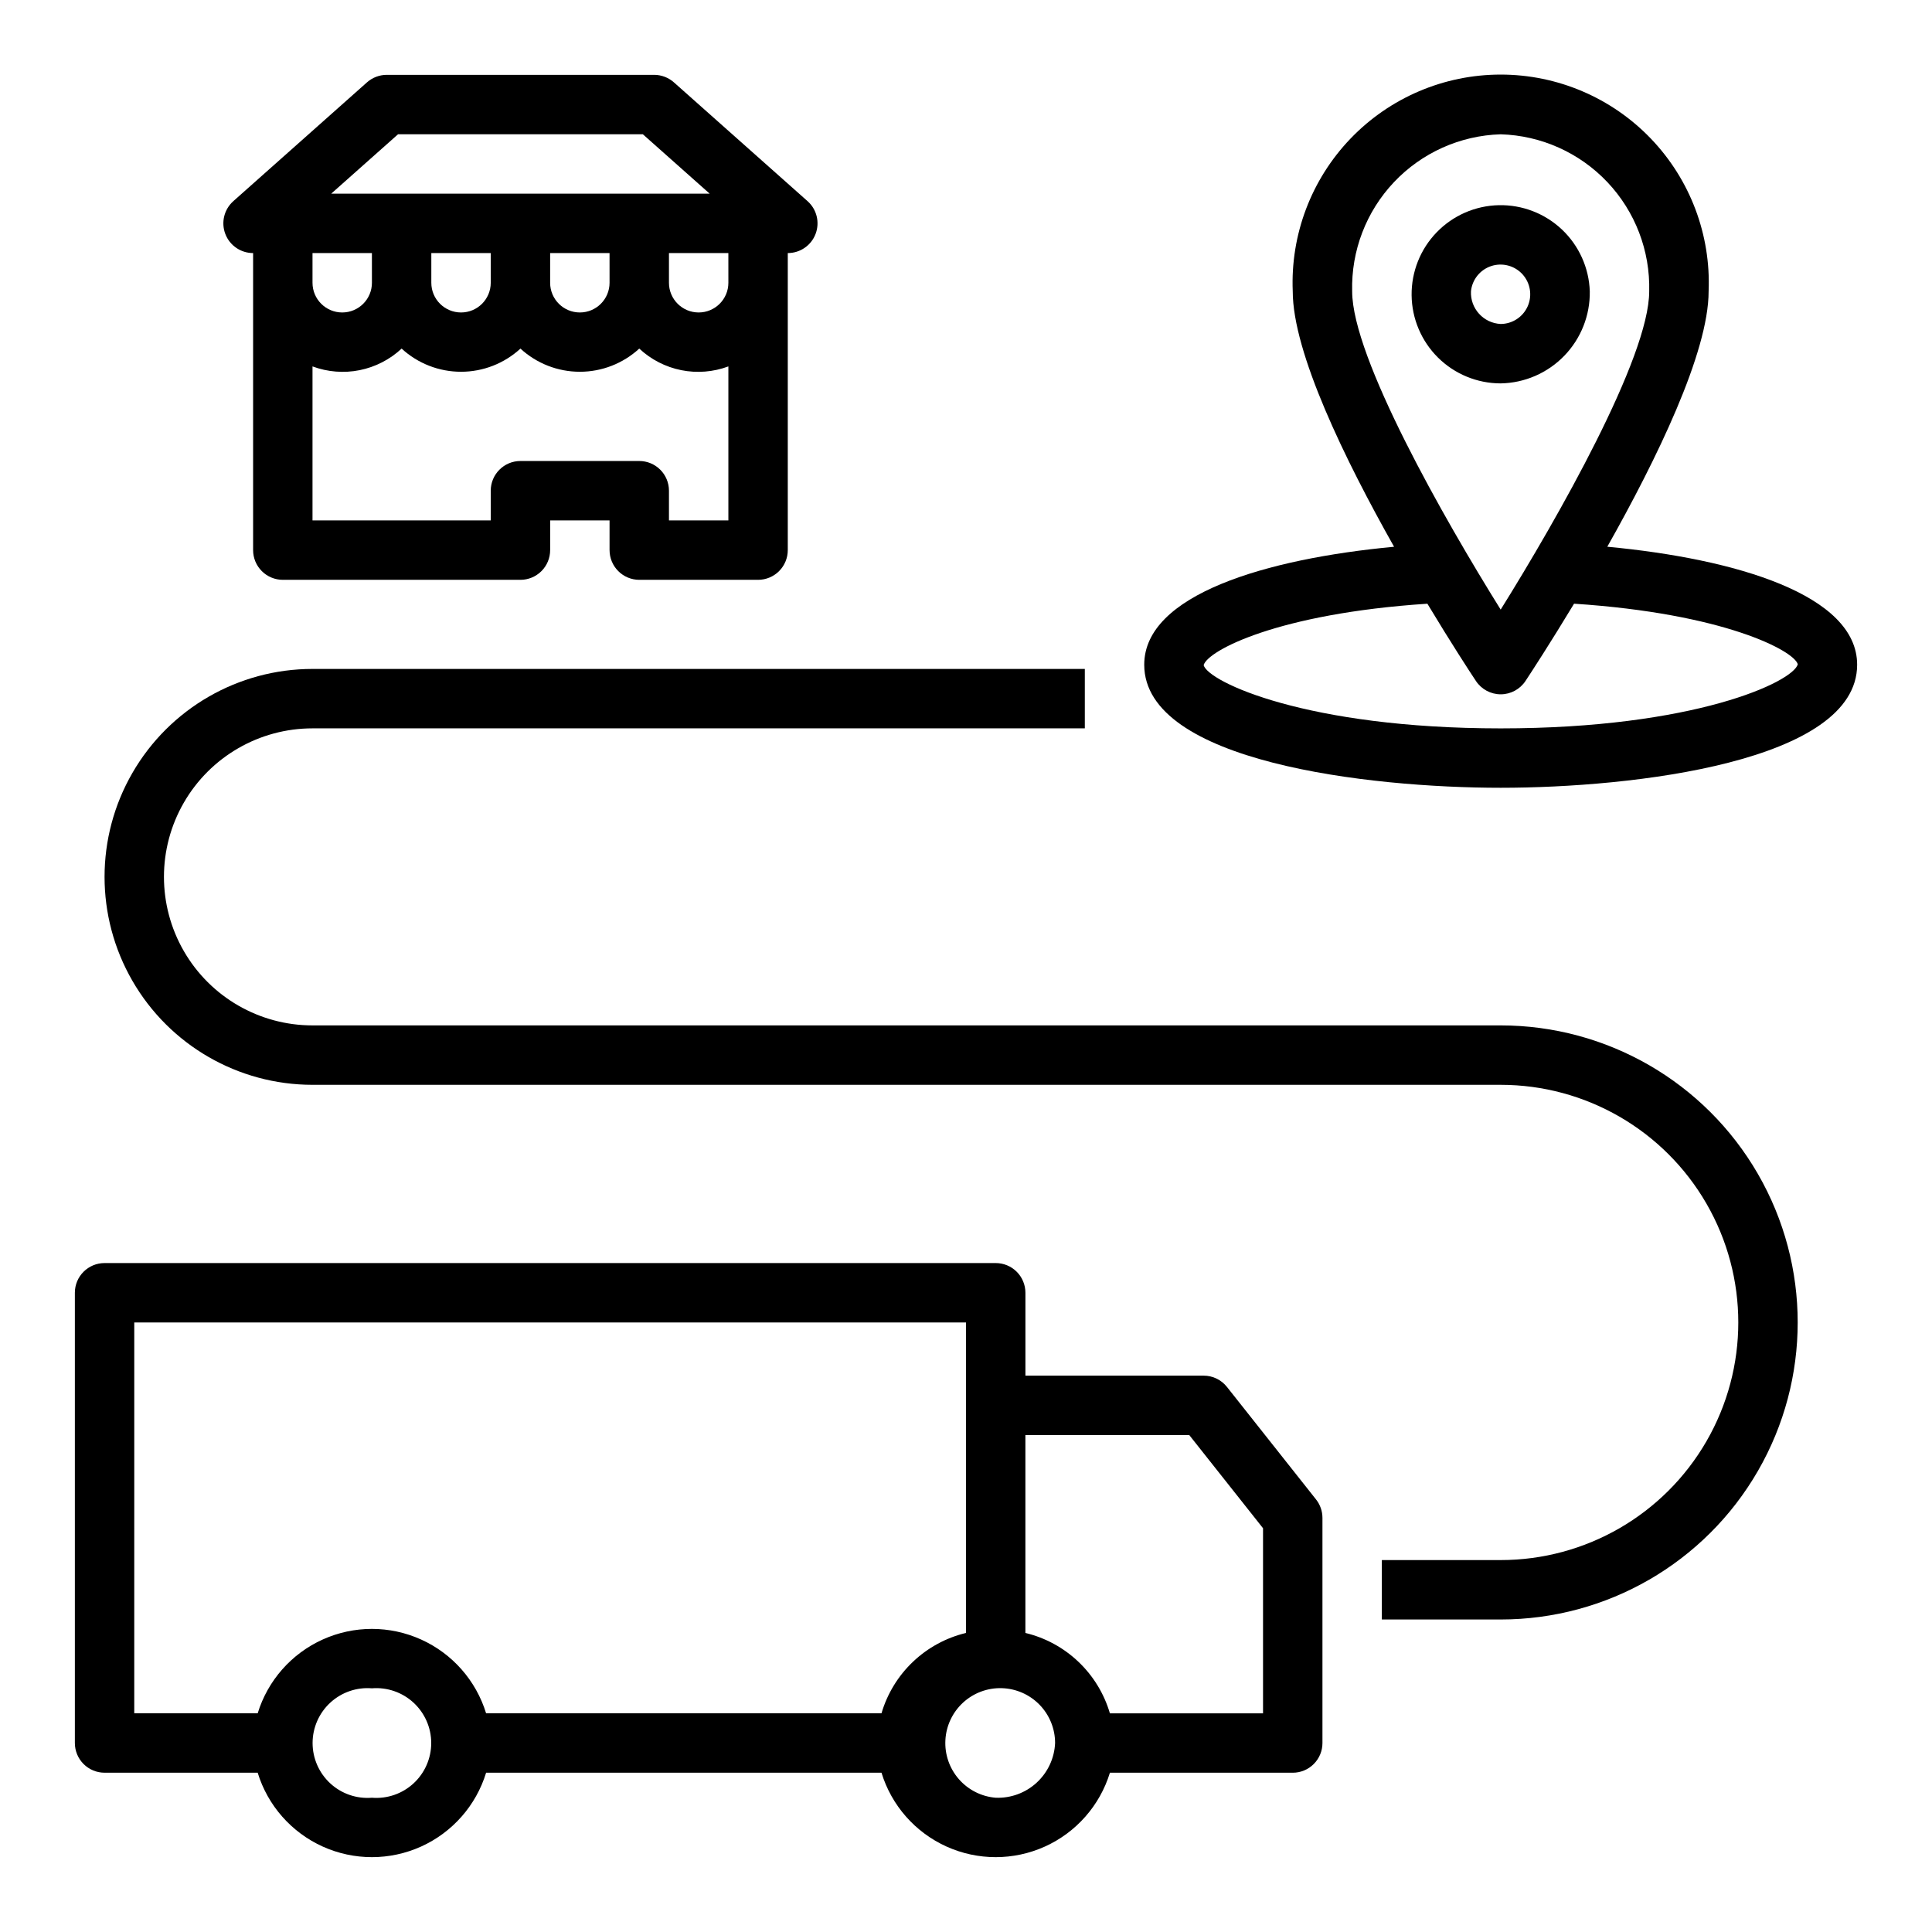
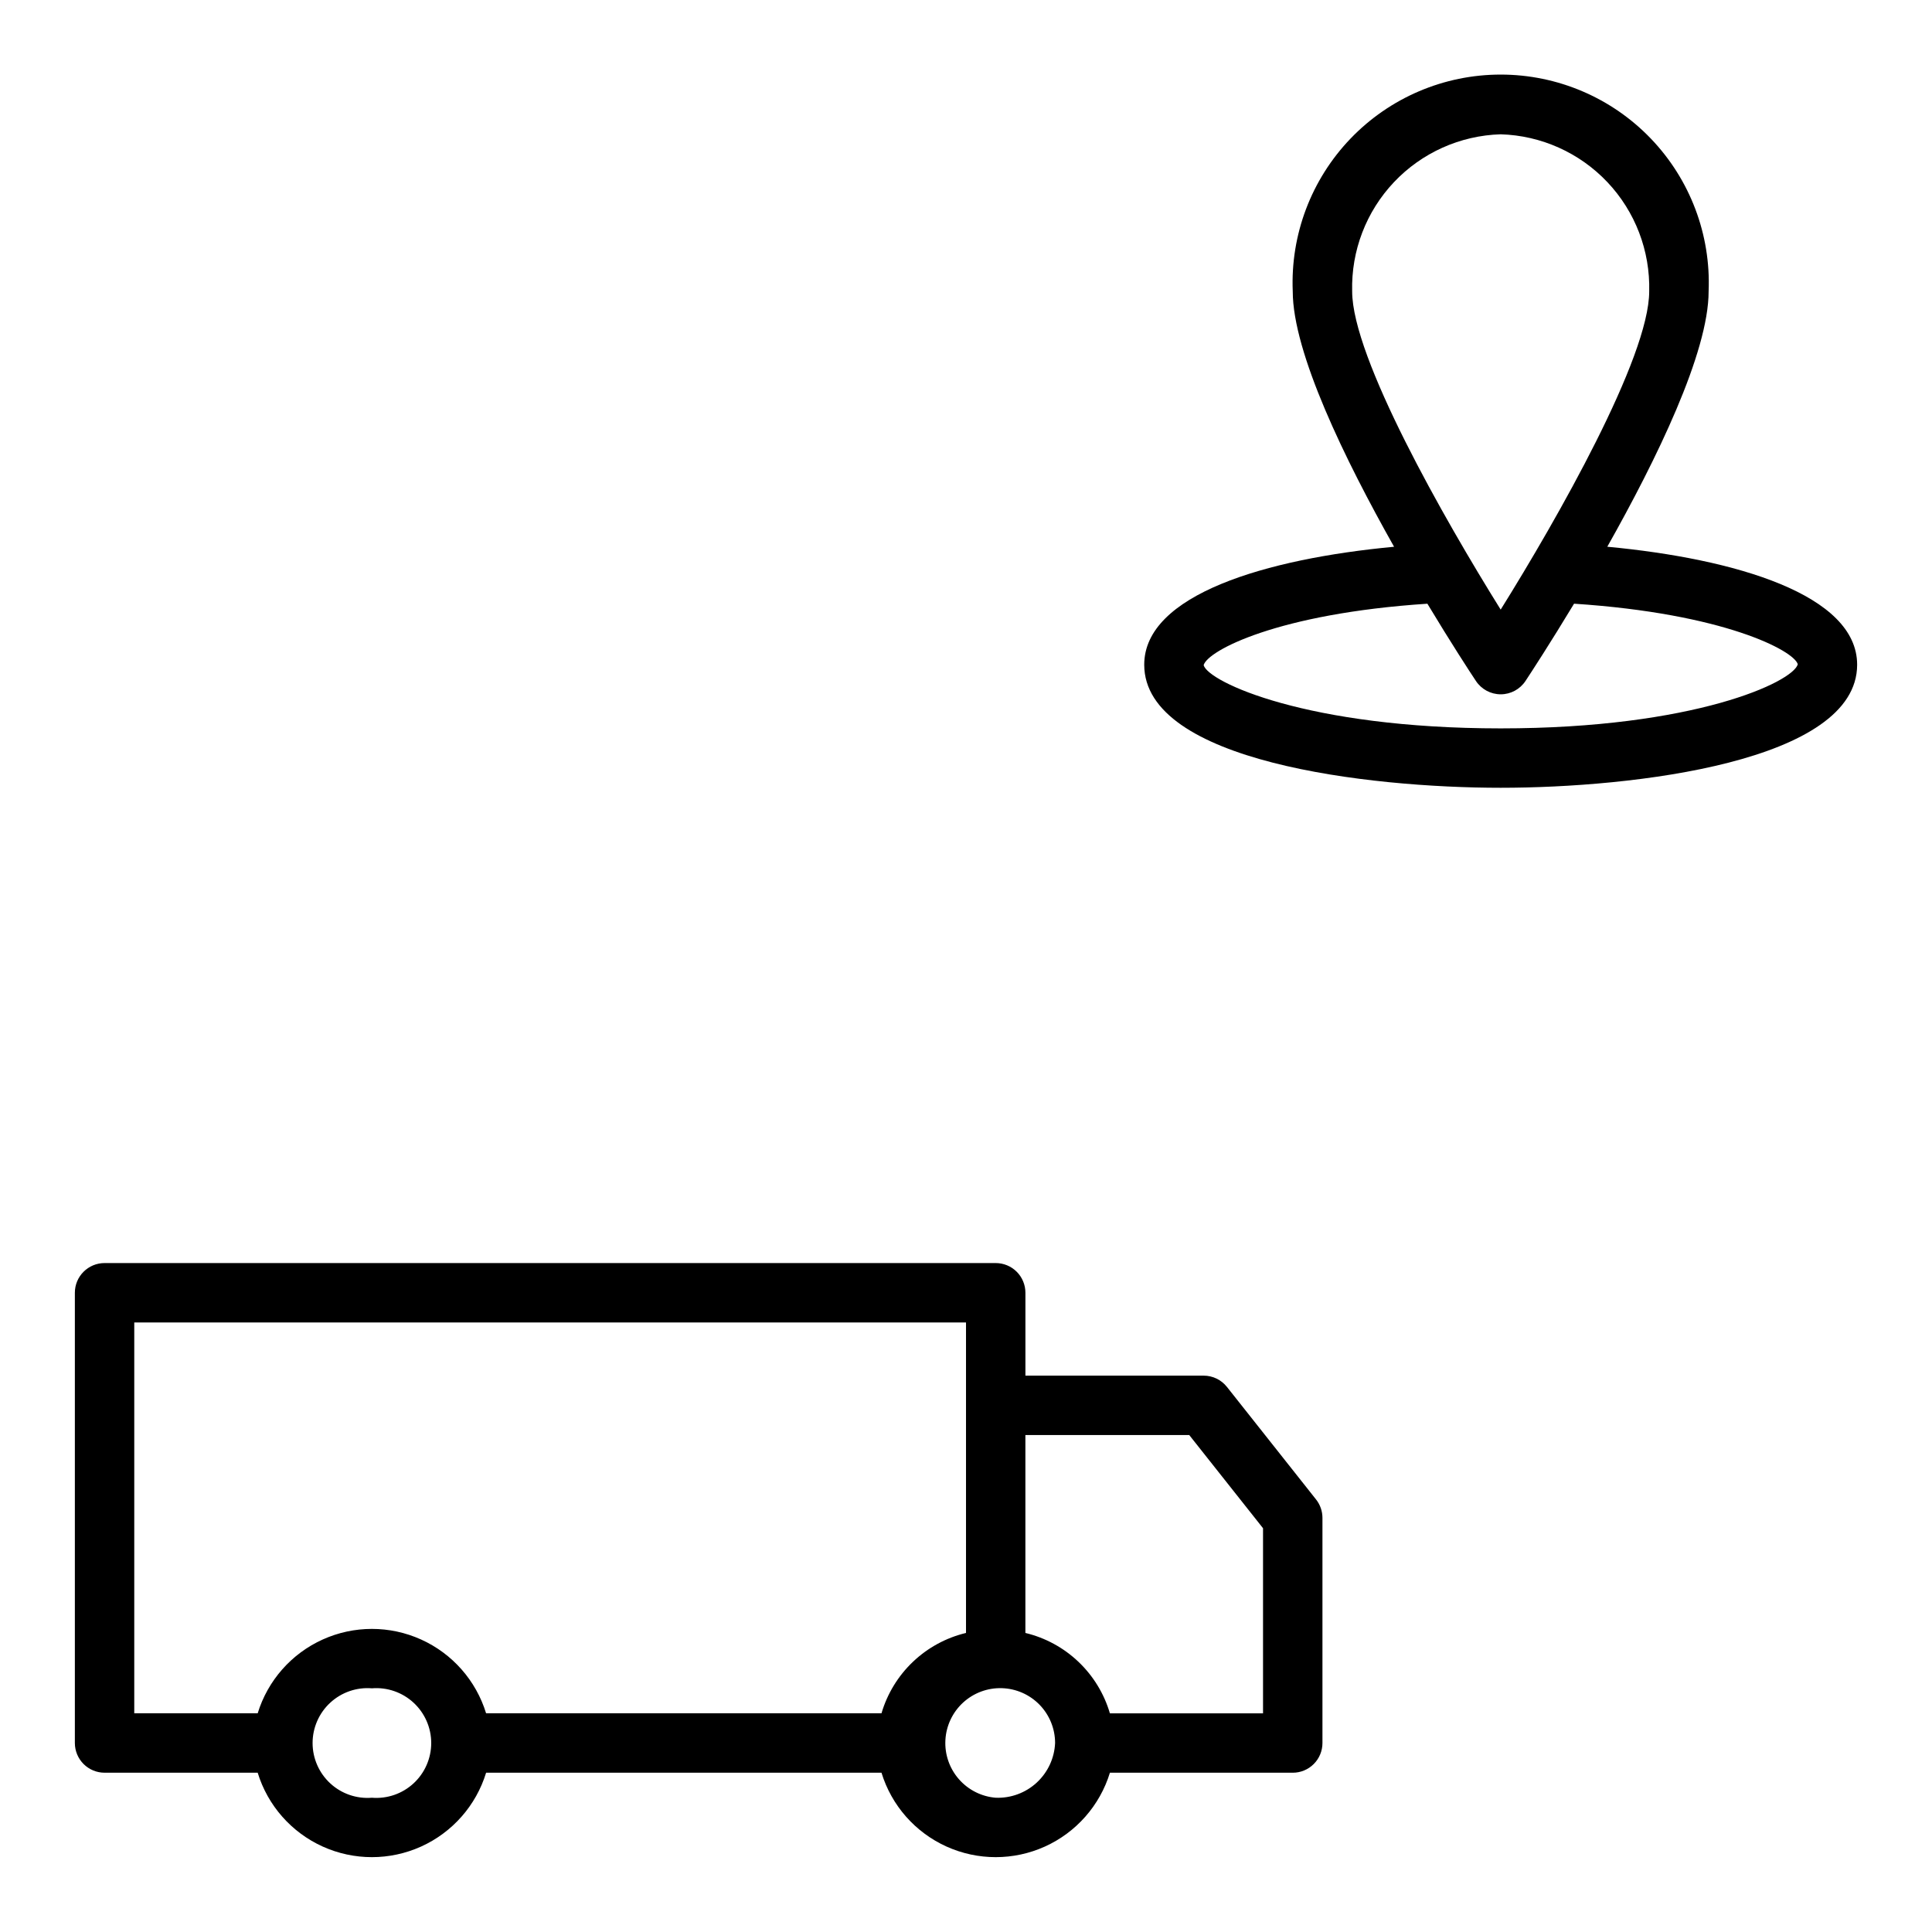
<svg xmlns="http://www.w3.org/2000/svg" fill="#000000" width="800px" height="800px" version="1.1" viewBox="144 144 512 512">
  <g>
    <path d="m171.71 613.79h40.578c2.668 8.695 8.945 15.82 17.234 19.566 8.285 3.742 17.781 3.742 26.07 0 8.285-3.746 14.562-10.871 17.23-19.566h104.78c2.668 8.695 8.945 15.82 17.234 19.566 8.285 3.742 17.781 3.742 26.07 0 8.285-3.746 14.562-10.871 17.23-19.566h48.453c2.09 0 4.09-0.828 5.566-2.305 1.477-1.477 2.305-3.477 2.305-5.566v-59.66c0.004-1.777-0.598-3.5-1.699-4.891l-23.617-29.828v0.004c-1.492-1.887-3.766-2.984-6.168-2.984h-47.234v-21.965c0-2.086-0.828-4.09-2.305-5.566-1.477-1.477-3.481-2.305-5.566-2.305h-236.16c-4.348 0-7.875 3.523-7.875 7.871v119.32c0 2.09 0.832 4.09 2.309 5.566 1.477 1.477 3.477 2.305 5.566 2.305zm70.848 6.629c-4.051 0.328-8.051-1.051-11.035-3.805-2.984-2.754-4.684-6.633-4.684-10.695s1.699-7.938 4.684-10.691c2.984-2.754 6.984-4.137 11.035-3.809 4.047-0.328 8.051 1.055 11.035 3.809s4.684 6.629 4.684 10.691-1.699 7.941-4.684 10.695-6.988 4.133-11.035 3.805zm165.31 0c-3.777-0.309-7.281-2.082-9.773-4.941-2.488-2.856-3.766-6.57-3.555-10.352 0.207-3.785 1.883-7.336 4.668-9.906 2.789-2.566 6.465-3.945 10.254-3.84 3.789 0.105 7.387 1.68 10.027 4.394 2.644 2.719 4.121 6.356 4.121 10.145-0.176 4.008-1.93 7.781-4.879 10.5-2.949 2.715-6.856 4.156-10.863 4zm51.293-96.117 19.555 24.695v49.051h-40.582c-1.527-5.207-4.406-9.918-8.336-13.656-3.934-3.742-8.781-6.379-14.059-7.644v-52.445zm-279.58-29.836h220.42v82.281c-5.277 1.266-10.125 3.902-14.059 7.644-3.934 3.738-6.809 8.449-8.34 13.656h-104.78c-2.668-8.695-8.945-15.82-17.23-19.562-8.289-3.746-17.785-3.746-26.07 0-8.289 3.742-14.566 10.867-17.234 19.562h-32.707z" />
    <path d="m569.95 288.89c12.98-23.012 26.852-51.414 26.852-67.691 0.621-15.012-4.91-29.625-15.309-40.465-10.402-10.844-24.773-16.969-39.797-16.969-15.023 0-29.395 6.125-39.797 16.969-10.402 10.84-15.93 25.453-15.309 40.465 0 16.281 13.871 44.68 26.852 67.699-33.934 3.18-66.211 12.703-66.211 31.258 0 25.742 59.379 32.613 94.465 32.613 35.086 0 94.465-6.871 94.465-32.613 0-18.555-32.277-28.078-66.211-31.266zm-28.254-109.3c10.73 0.32 20.898 4.879 28.273 12.676 7.379 7.801 11.363 18.203 11.086 28.938 0 17.539-24.355 60.285-39.359 84.348-15.004-24.059-39.359-66.793-39.359-84.348-0.277-10.734 3.707-21.137 11.086-28.938 7.375-7.797 17.543-12.355 28.273-12.676zm0 157.44c-51.348 0-77.469-12.305-78.719-16.75 1.047-3.863 19.641-13.688 59.293-16.289 6.297 10.453 11.359 18.223 12.863 20.469l-0.004-0.004c1.457 2.211 3.926 3.543 6.574 3.543s5.117-1.332 6.574-3.543c1.504-2.273 6.566-10.043 12.863-20.469 39.652 2.598 58.254 12.414 59.293 16.051-1.27 4.688-27.391 16.992-78.738 16.992z" />
-     <path d="m565.31 221.2c-0.207-6.215-2.859-12.098-7.375-16.371-4.516-4.269-10.535-6.59-16.75-6.453-6.215 0.137-12.125 2.719-16.449 7.188-4.324 4.465-6.711 10.457-6.644 16.676 0.066 6.215 2.582 12.156 7 16.531 4.418 4.371 10.383 6.828 16.602 6.832 6.367-0.109 12.43-2.742 16.855-7.316 4.43-4.578 6.859-10.723 6.762-17.086zm-31.488 0c0.309-3.094 2.41-5.715 5.363-6.691 2.953-0.973 6.203-0.117 8.293 2.18 2.09 2.301 2.633 5.617 1.383 8.465-1.25 2.844-4.059 4.688-7.168 4.703-4.562-0.223-8.082-4.098-7.871-8.656z" />
-     <path d="m226.81 337.02h204.68v-15.746h-204.68c-19.684 0-37.875 10.504-47.719 27.555-9.844 17.047-9.844 38.055 0 55.102 9.844 17.051 28.035 27.555 47.719 27.555h314.88c22.5 0 43.289 12 54.539 31.488 11.25 19.484 11.25 43.488 0 62.973-11.25 19.488-32.039 31.488-54.539 31.488h-31.488v15.742h31.488v0.004c28.125 0 54.113-15.004 68.172-39.359 14.062-24.359 14.062-54.367 0-78.723-14.059-24.355-40.047-39.359-68.172-39.359h-314.88c-14.059 0-27.055-7.5-34.086-19.68s-7.031-27.184 0-39.359c7.031-12.18 20.027-19.68 34.086-19.68z" />
-     <path d="m313.41 297.66h31.488c2.086 0 4.09-0.832 5.566-2.309 1.477-1.477 2.305-3.477 2.305-5.566v-78.719c3.273 0.004 6.207-2.016 7.367-5.074 1.164-3.059 0.316-6.516-2.133-8.688l-35.426-31.488h0.004c-1.445-1.273-3.309-1.98-5.234-1.984h-70.852c-1.926 0.004-3.789 0.711-5.234 1.984l-35.426 31.488h0.004c-2.449 2.172-3.297 5.629-2.133 8.688s4.094 5.078 7.367 5.074v78.719c0 2.09 0.828 4.09 2.305 5.566 1.477 1.477 3.481 2.309 5.566 2.309h62.977c2.09 0 4.09-0.832 5.566-2.309 1.477-1.477 2.305-3.477 2.305-5.566v-7.871h15.742v7.871h0.004c0 2.09 0.828 4.09 2.305 5.566 1.477 1.477 3.481 2.309 5.566 2.309zm23.617-78.723c0 4.348-3.527 7.871-7.875 7.871-4.348 0-7.871-3.523-7.871-7.871v-7.871h15.742zm-31.488 0c0 4.348-3.523 7.871-7.871 7.871-4.348 0-7.875-3.523-7.875-7.871v-7.871h15.742zm-31.488 0c0 4.348-3.523 7.871-7.871 7.871-4.348 0-7.875-3.523-7.875-7.871v-7.871h15.742zm-24.562-39.359h64.867l17.711 15.742h-100.29zm-22.672 31.488h15.742l0.004 7.871c0 4.348-3.523 7.871-7.871 7.871s-7.875-3.523-7.875-7.871zm55.105 55.105c-4.348 0-7.871 3.523-7.871 7.871v7.871h-47.234v-40.809c3.988 1.484 8.309 1.828 12.48 0.996 4.172-0.836 8.027-2.816 11.137-5.719 4.293 3.949 9.91 6.141 15.746 6.141 5.832 0 11.449-2.191 15.742-6.141 4.293 3.949 9.91 6.141 15.746 6.141 5.832 0 11.449-2.191 15.742-6.141 3.109 2.902 6.965 4.883 11.137 5.719 4.172 0.832 8.492 0.488 12.48-0.996v40.809h-15.746v-7.871c0-2.09-0.828-4.09-2.305-5.566-1.477-1.477-3.481-2.305-5.566-2.305z" />
  </g>
</svg>